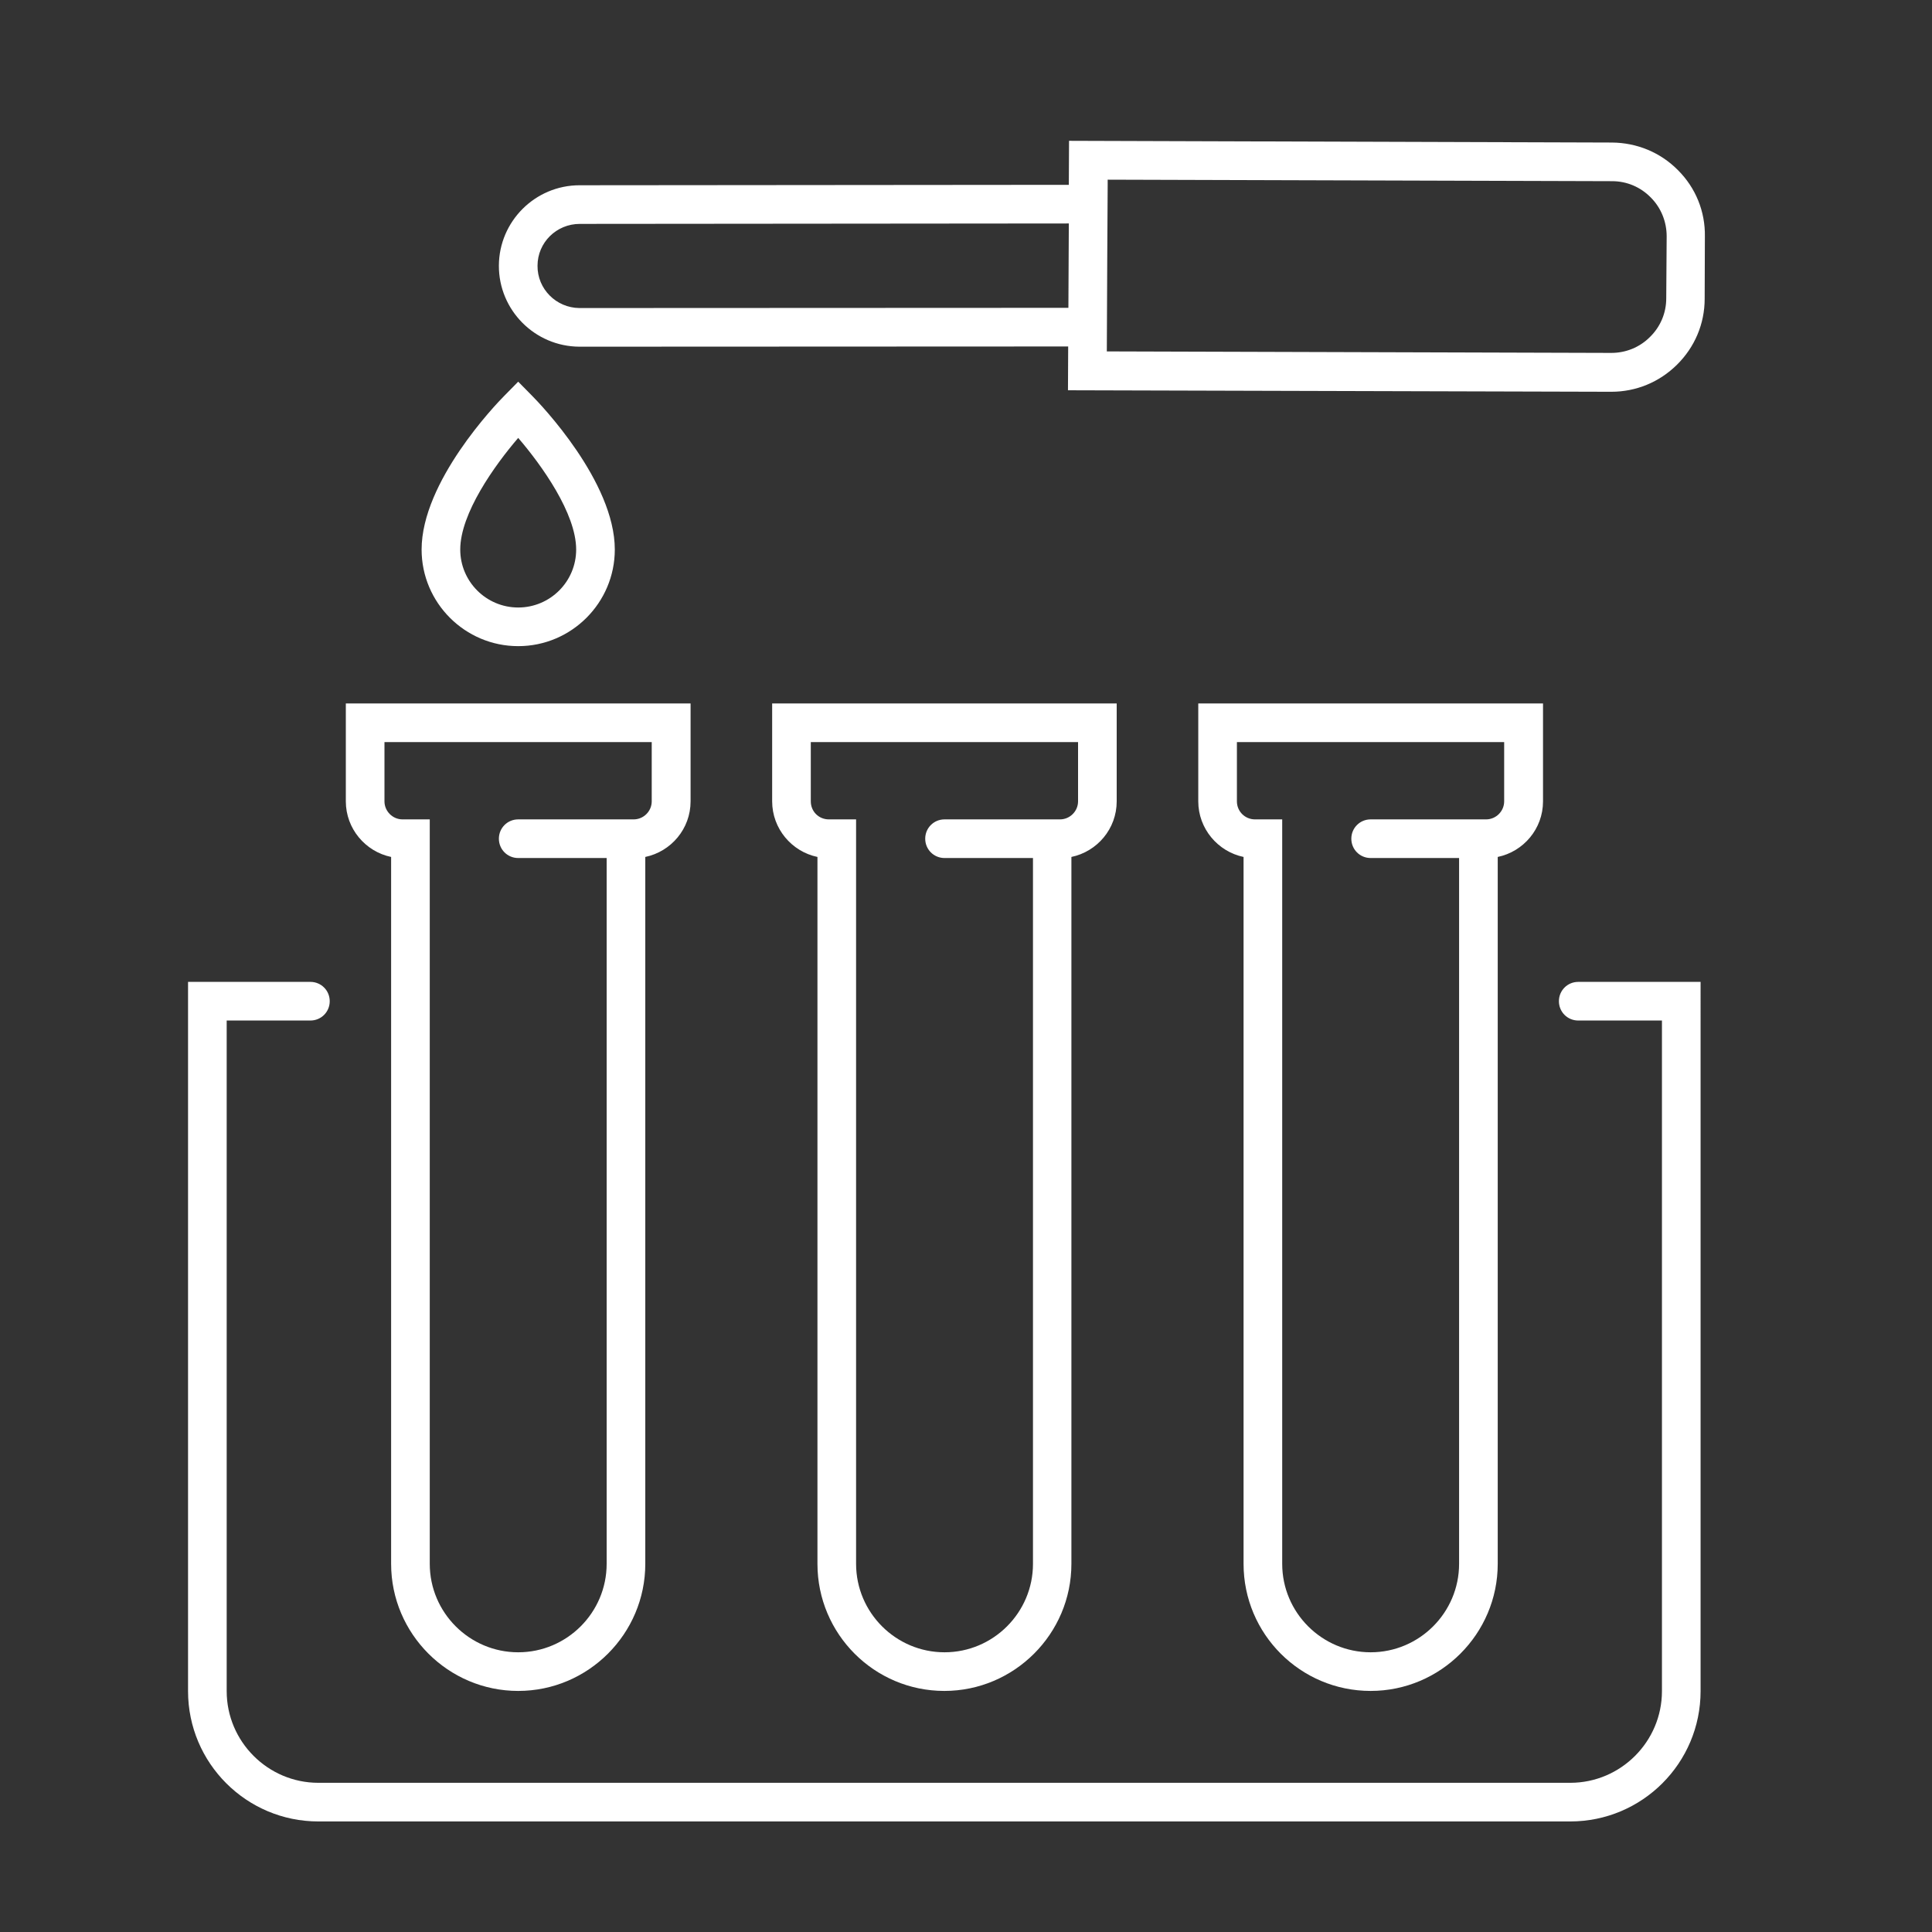
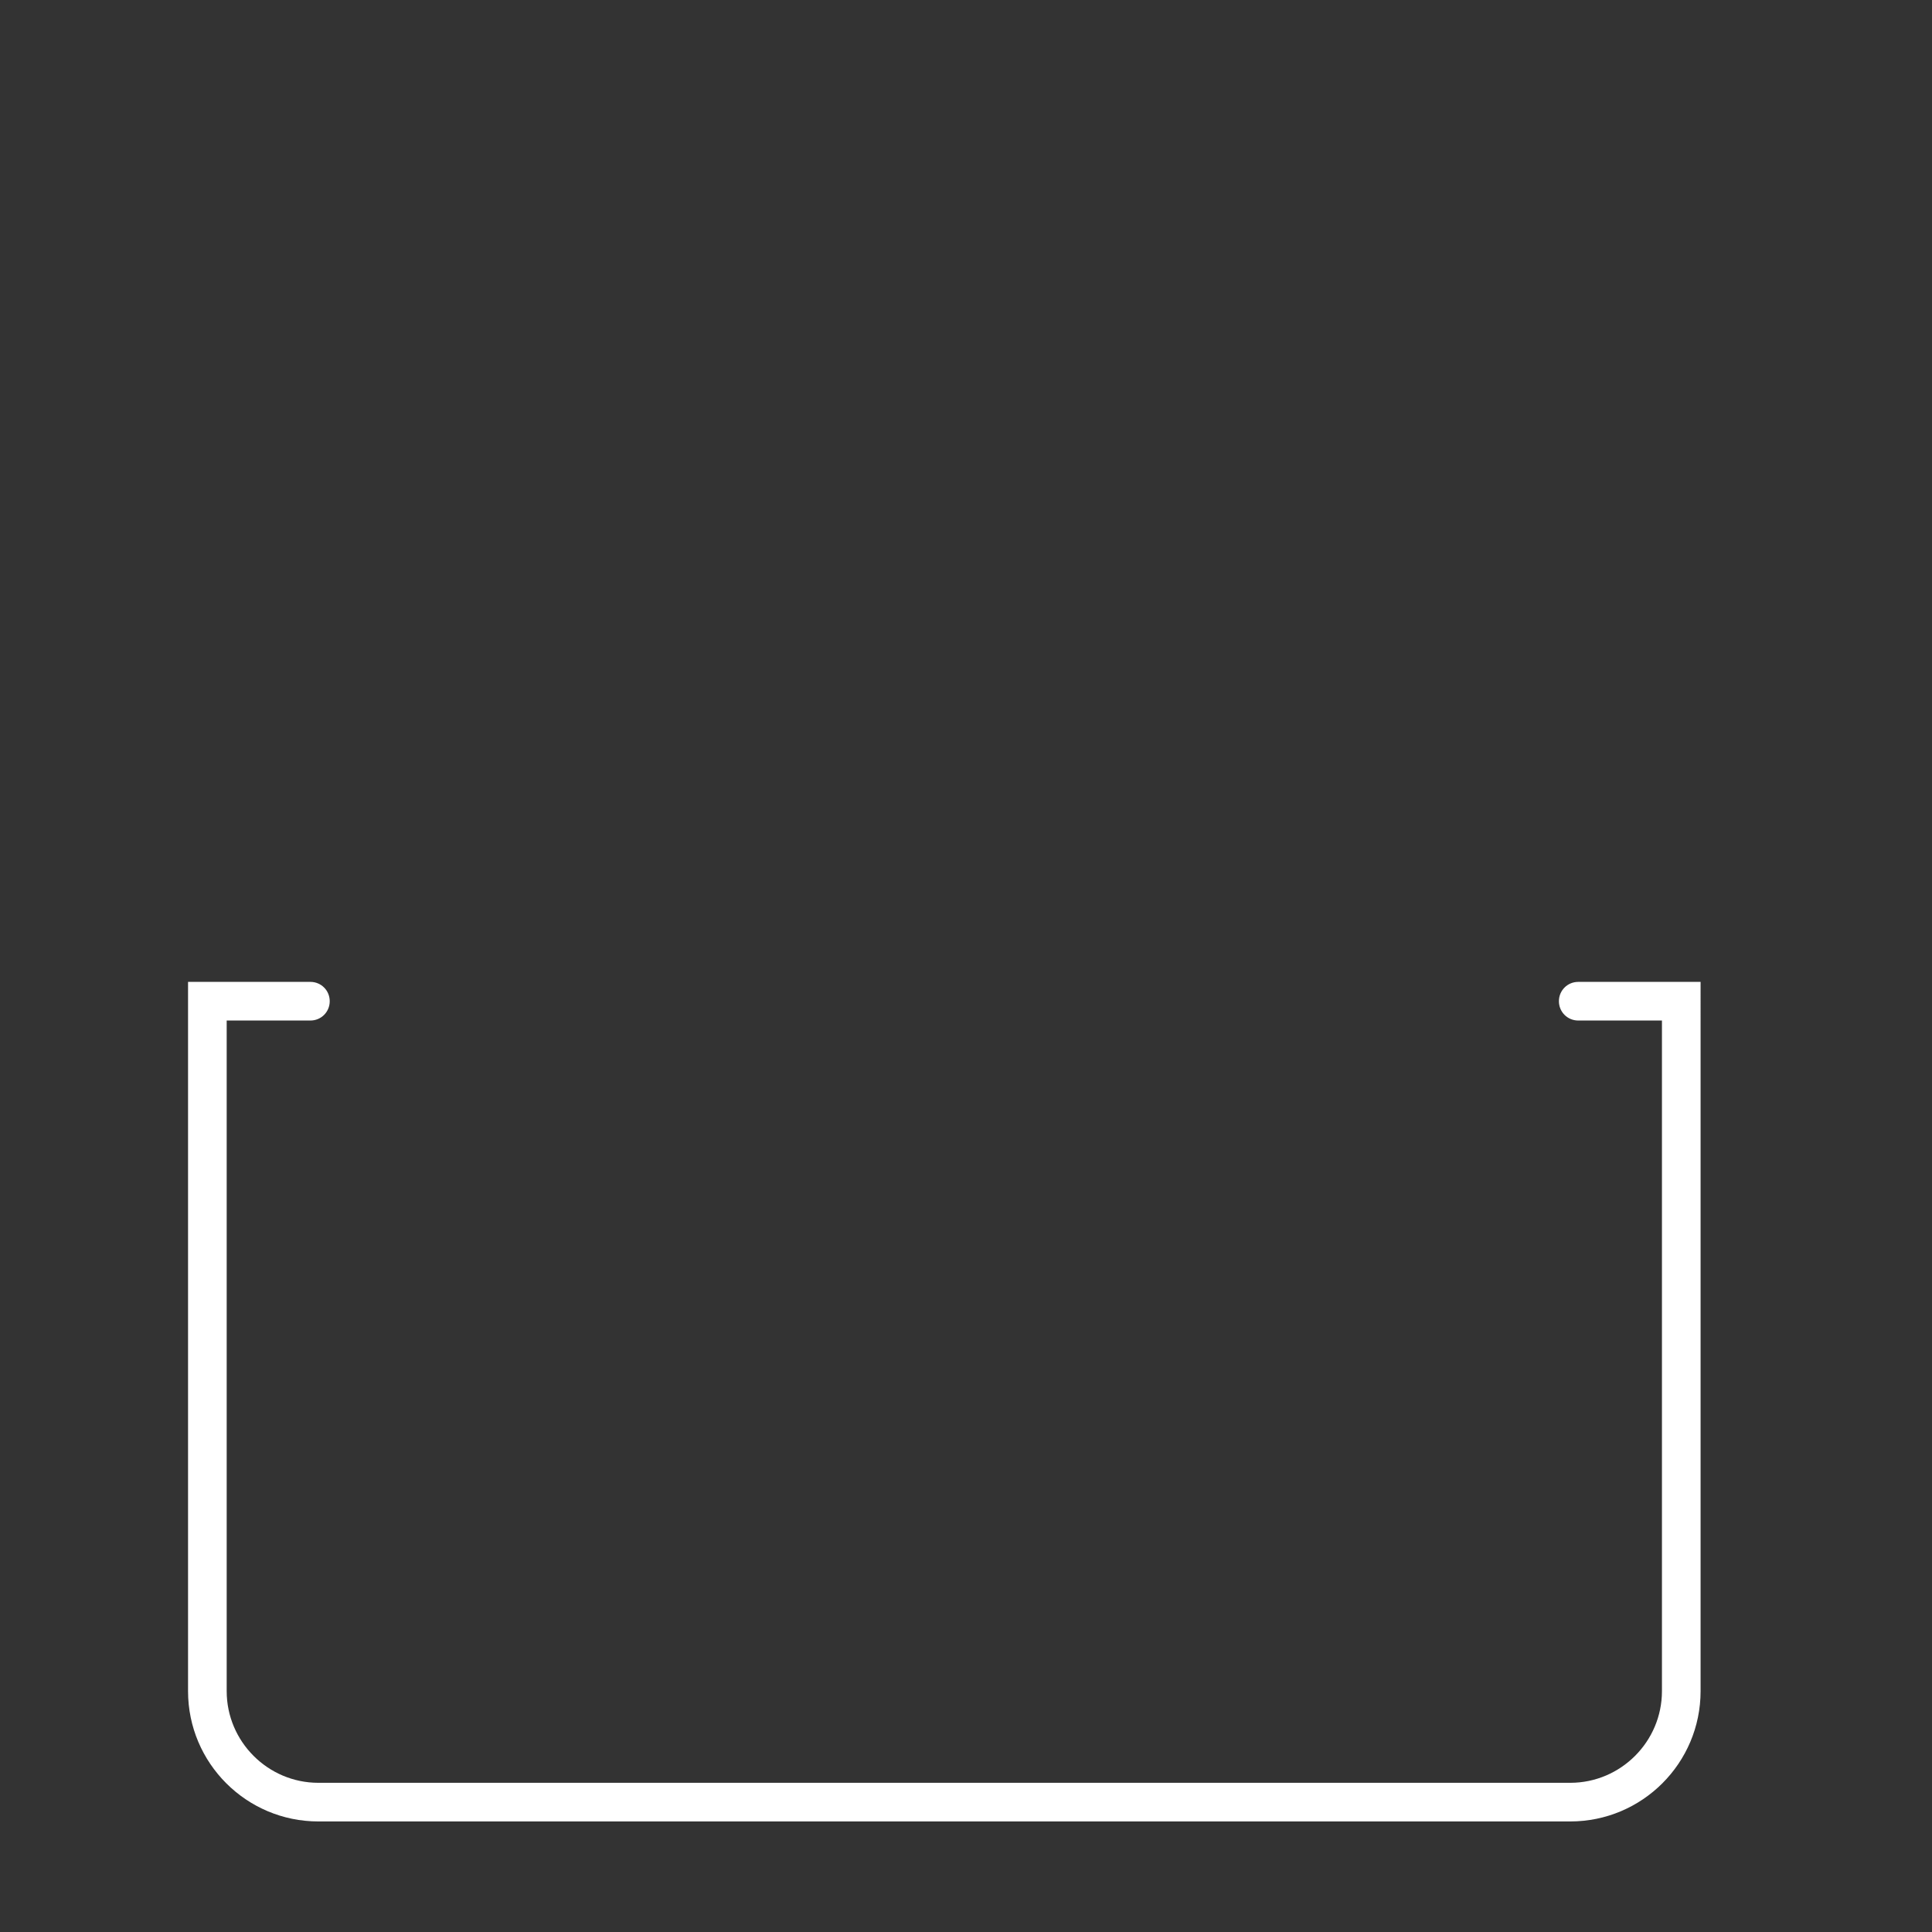
<svg xmlns="http://www.w3.org/2000/svg" version="1.1" x="0px" y="0px" viewBox="0 0 90 90" style="enable-background:new 0 0 90 90;" xml:space="preserve">
  <rect x="0" y="0" width="90" height="90" fill="#333333" stroke="none" />
  <g id="Ebene_1">
    <g>
      <path style="fill:#FFFFFF;" d="M72.62,46.64c0,0.5,0.4,0.9,0.9,0.9h3.9v31.24c0,2.35-1.92,4.27-4.27,4.27H14.83    c-2.35,0-4.27-1.92-4.27-4.27V47.54h3.9c0.5,0,0.9-0.4,0.9-0.9s-0.4-0.9-0.9-0.9h-5.7v33.04c0,3.35,2.72,6.07,6.07,6.07h58.32    c3.35,0,6.07-2.72,6.07-6.07V45.74h-5.7C73.02,45.74,72.62,46.14,72.62,46.64z" />
-       <path style="fill:#FFFFFF;" d="M18.22,39.92v32.93c0,3.26,2.66,5.92,5.92,5.92s5.92-2.66,5.92-5.92V39.92    c1.2-0.25,2.11-1.31,2.11-2.59v-4.56H16.11v4.56C16.11,38.6,17.02,39.67,18.22,39.92z M17.91,34.57h12.45v2.76    c0,0.46-0.38,0.84-0.84,0.84h-5.38c-0.5,0-0.9,0.4-0.9,0.9s0.4,0.9,0.9,0.9h4.12v32.88c0,2.27-1.85,4.12-4.12,4.12    s-4.12-1.85-4.12-4.12V38.17h-1.27c-0.46,0-0.84-0.38-0.84-0.84V34.57z" />
-       <path style="fill:#FFFFFF;" d="M43.99,78.77c3.26,0,5.92-2.66,5.92-5.92V39.92c1.2-0.25,2.11-1.31,2.11-2.59v-4.56H35.97v4.56    c0,1.27,0.91,2.34,2.11,2.59v32.93C38.08,76.12,40.73,78.77,43.99,78.77z M37.77,37.33v-2.76h12.45v2.76    c0,0.46-0.38,0.84-0.84,0.84h-5.38c-0.5,0-0.9,0.4-0.9,0.9s0.4,0.9,0.9,0.9h4.12v32.88c0,2.27-1.85,4.12-4.12,4.12    s-4.12-1.85-4.12-4.12V38.17h-1.27C38.14,38.17,37.77,37.8,37.77,37.33z" />
-       <path style="fill:#FFFFFF;" d="M63.85,78.77c3.26,0,5.92-2.66,5.92-5.92V39.92c1.2-0.25,2.11-1.31,2.11-2.59v-4.56H55.82v4.56    c0,1.27,0.91,2.34,2.11,2.59v32.93C57.93,76.12,60.58,78.77,63.85,78.77z M57.62,37.33v-2.76h12.45v2.76    c0,0.46-0.38,0.84-0.84,0.84h-5.38c-0.5,0-0.9,0.4-0.9,0.9s0.4,0.9,0.9,0.9h4.12v32.88c0,2.27-1.85,4.12-4.12,4.12    s-4.12-1.85-4.12-4.12V38.17h-1.27C58,38.17,57.62,37.8,57.62,37.33z" />
-       <path style="fill:#FFFFFF;" d="M78.17,7.93c-0.82-0.83-1.91-1.28-3.08-1.29L49.8,6.56l-0.01,2.05L27.02,8.63    c-0.01,0-0.01,0-0.02,0c-2.07,0-3.75,1.68-3.76,3.74c-0.01,2.07,1.67,3.77,3.75,3.78h0l22.77-0.01l-0.01,2.04l25.29,0.07    c0.01,0,0.01,0,0.02,0c1.16,0,2.24-0.45,3.06-1.26c0.83-0.82,1.29-1.91,1.29-3.07l0.01-2.9C79.44,9.85,78.99,8.75,78.17,7.93z     M26.99,14.35c-1.08-0.01-1.96-0.89-1.95-1.97c0-1.08,0.88-1.95,1.97-1.95c0,0,0.01,0,0.01,0l22.77-0.02l-0.01,1.91l-0.01,2.02    L26.99,14.35z M77.62,13.9c0,0.68-0.27,1.32-0.76,1.8c-0.48,0.48-1.12,0.74-1.8,0.74c0,0-0.01,0-0.01,0l-23.49-0.07L51.58,12    l0.02-3.39h0l0-0.24l23.5,0.07c0.68,0,1.32,0.27,1.8,0.76c0.48,0.48,0.74,1.13,0.74,1.81L77.62,13.9z" />
-       <path style="fill:#FFFFFF;" d="M28.64,25.6c0-3.16-3.46-6.77-3.86-7.17l-0.64-0.65l-0.64,0.65c-0.4,0.4-3.86,4.01-3.86,7.17    c0,2.48,2.02,4.5,4.5,4.5S28.64,28.08,28.64,25.6z M21.44,25.6c0-1.68,1.6-3.92,2.7-5.2c1.1,1.28,2.7,3.52,2.7,5.2    c0,1.49-1.21,2.7-2.7,2.7S21.44,27.09,21.44,25.6z" />
    </g>
  </g>
  <g id="Icon_Set">
</g>
  <g id="Layer_2">
</g>
</svg>